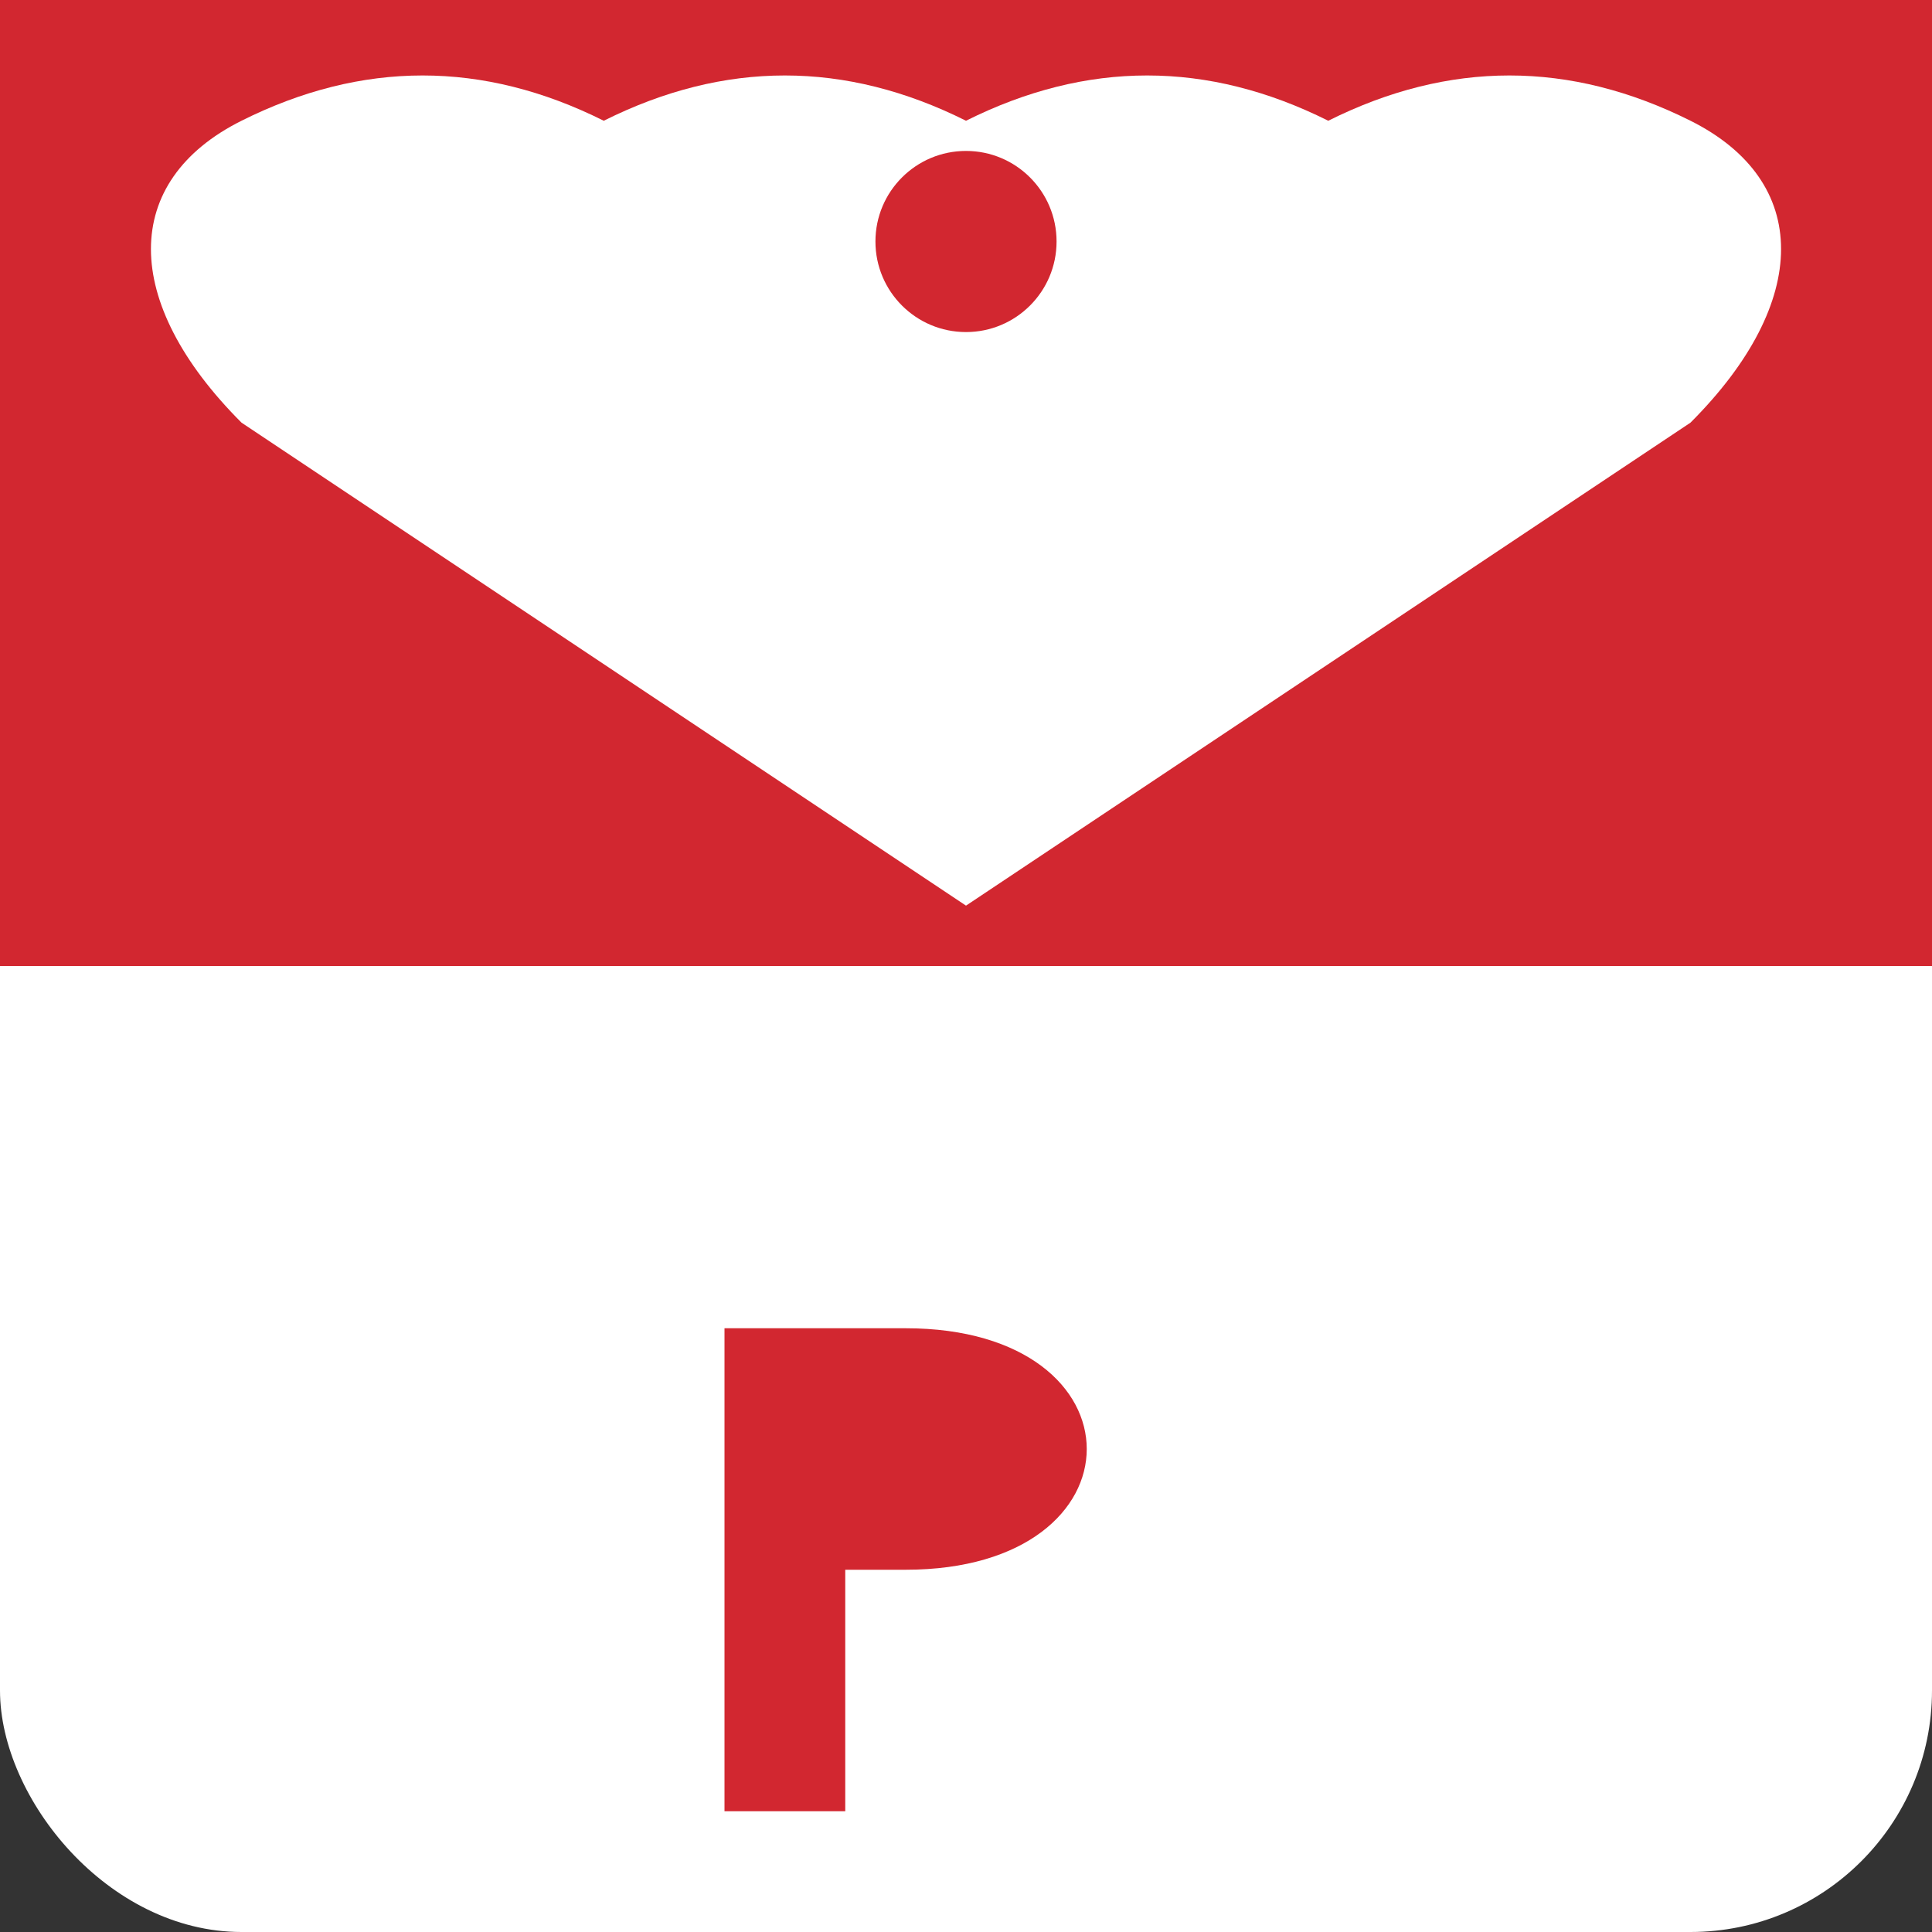
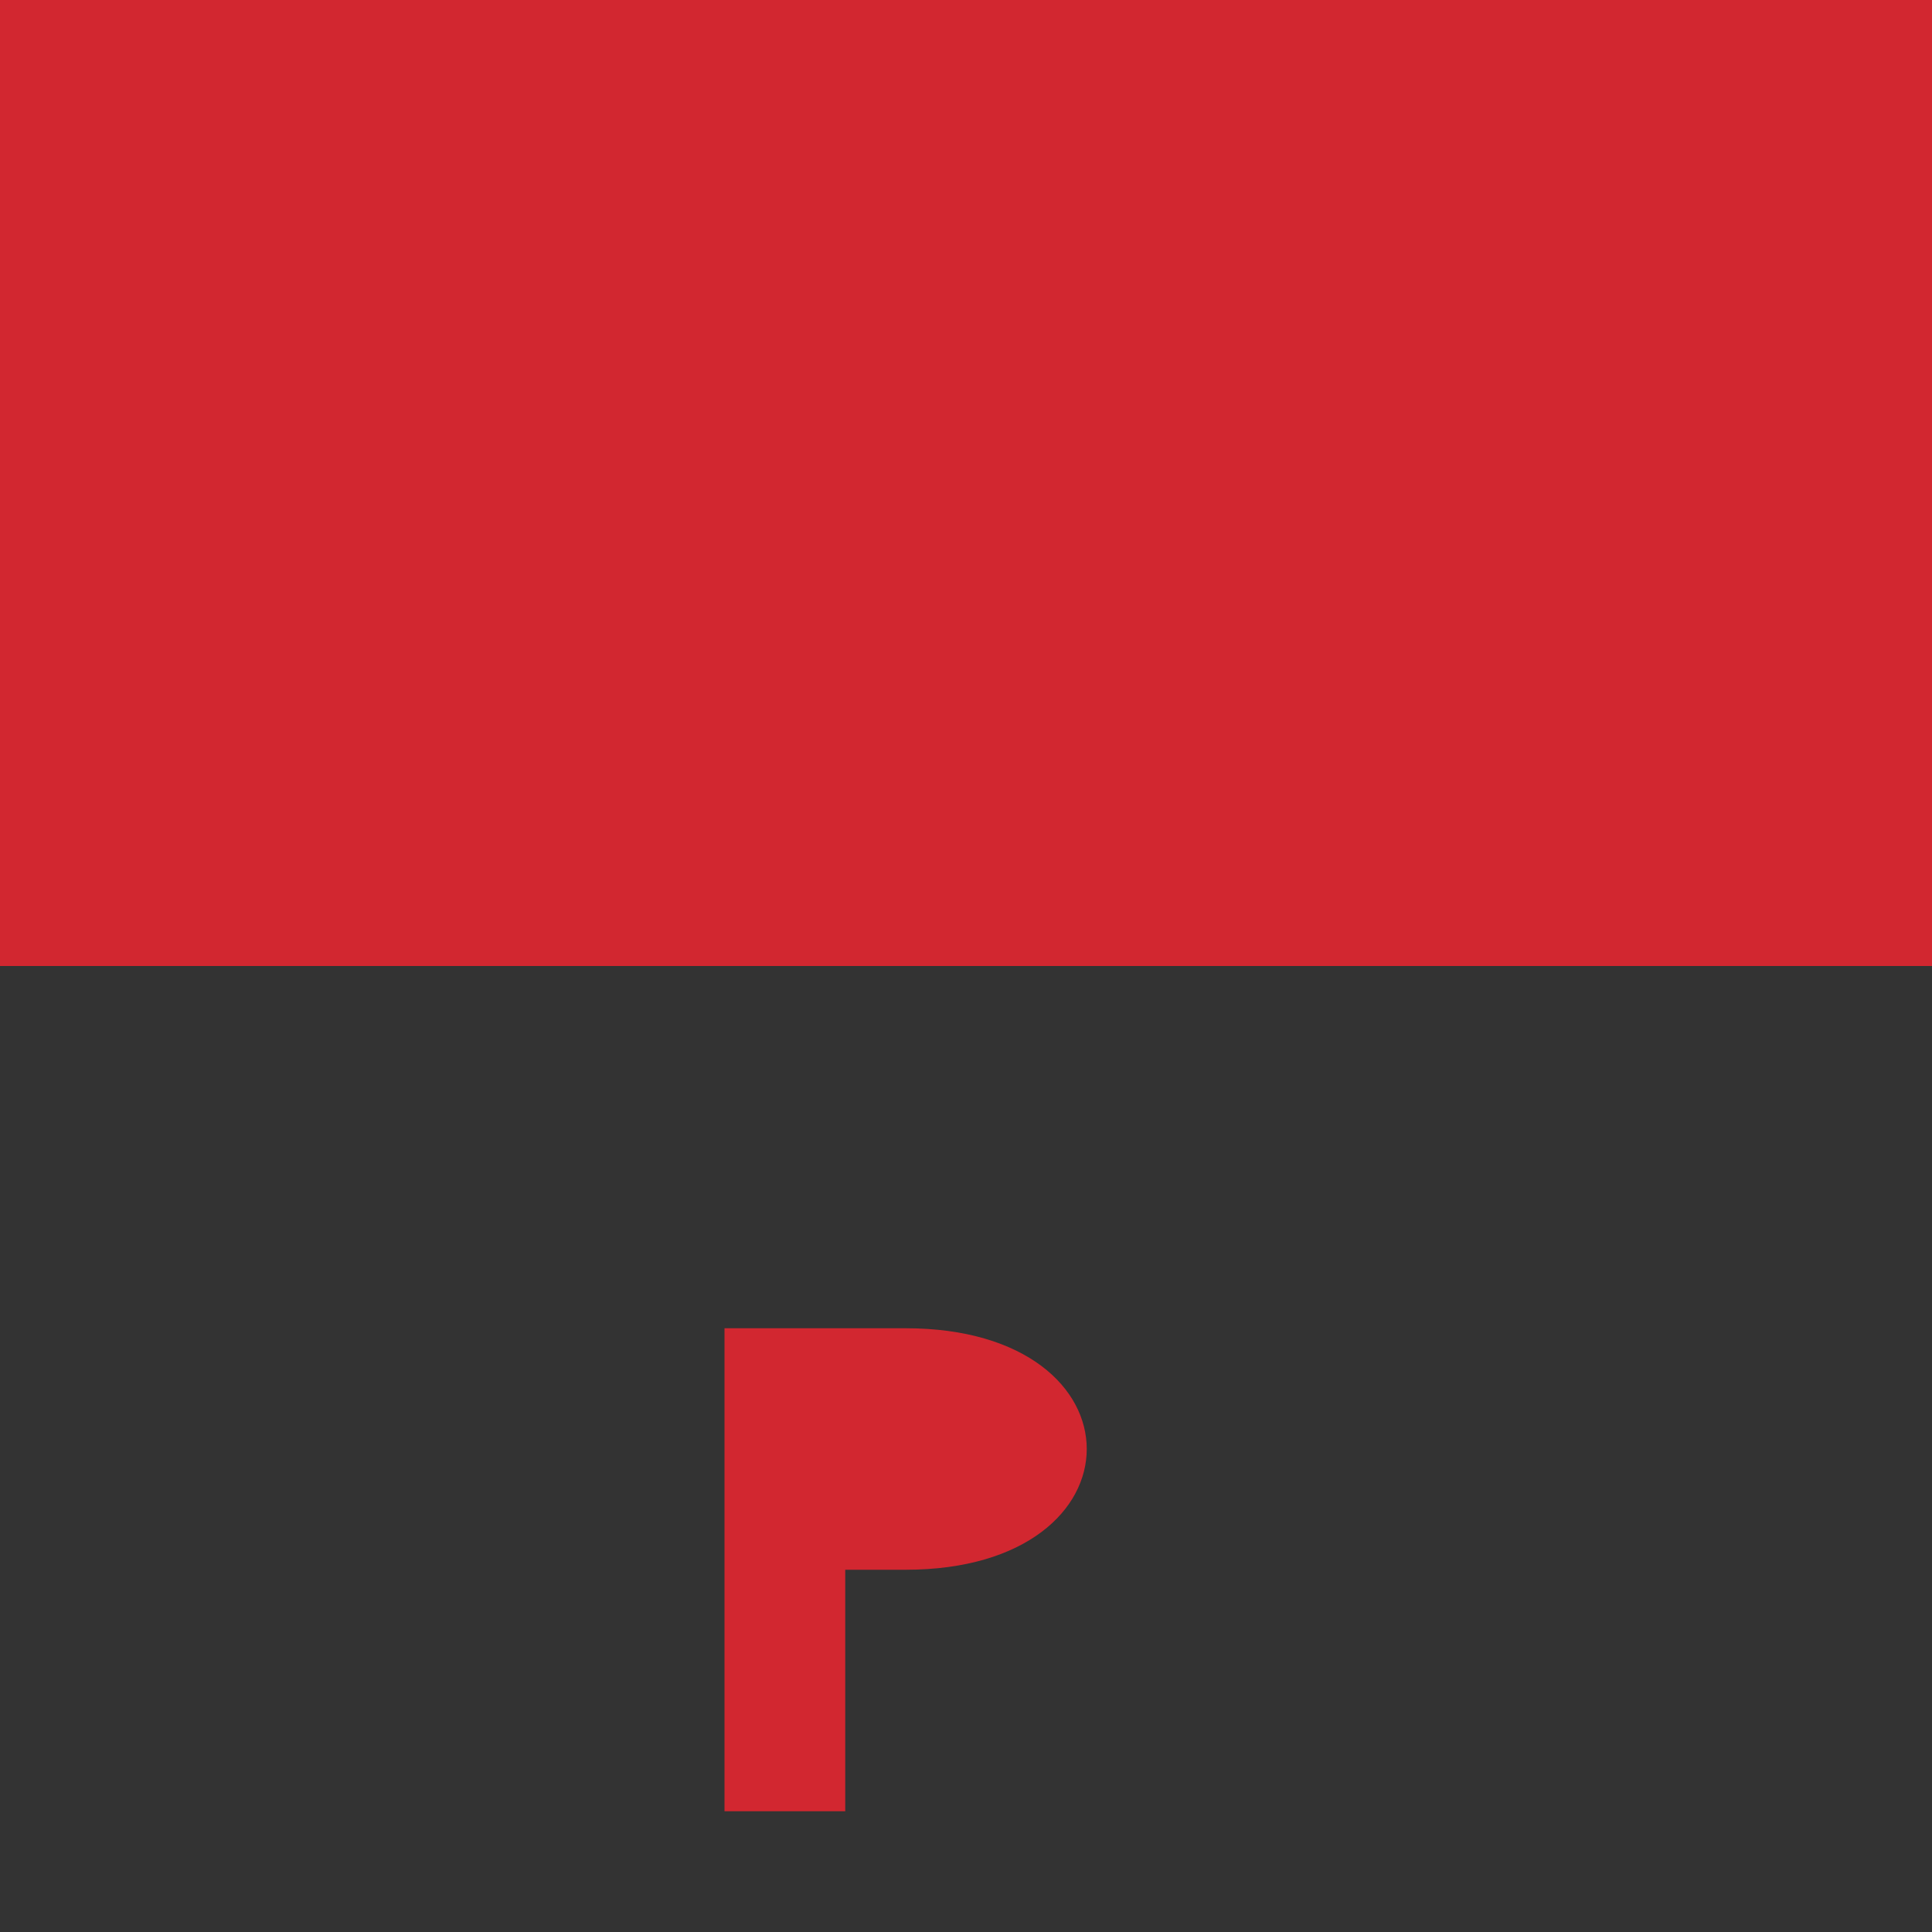
<svg xmlns="http://www.w3.org/2000/svg" width="32" height="32" viewBox="0 0 32 32">
  <rect x="0" y="0" width="32" height="32" fill="#333333" stroke="none" />
  <style>
    .background { fill: #ffffff; }
    .border { fill: #d22730; }
    .eagle { fill: #ffffff; }
  </style>
-   <rect class="background" x="0" y="0" width="32" height="32" rx="4" />
  <rect class="border" x="0" y="0" width="32" height="16" rx="4 4 0 0" />
-   <path class="eagle" d="M16,7 C14,5 14,3 16,2 C18,1 20,1 22,2 C24,1 26,1 28,2 C30,3 30,5 28,7 L16,15 L4,7 C2,5 2,3 4,2 C6,1 8,1 10,2 C12,1 14,1 16,2 C18,3 18,5 16,7 Z" />
  <circle cx="16" cy="4" r="1.5" fill="#d22730" />
  <path d="M12,22 L12,30 L14,30 L14,26 L15,26 C17,26 18,25 18,24 C18,23 17,22 15,22 L12,22 Z M14,24 L15,24 C15.5,24 16,24 16,24 C16,24 15.5,24 15,24 L14,24 Z" fill="#d22730" />
</svg>